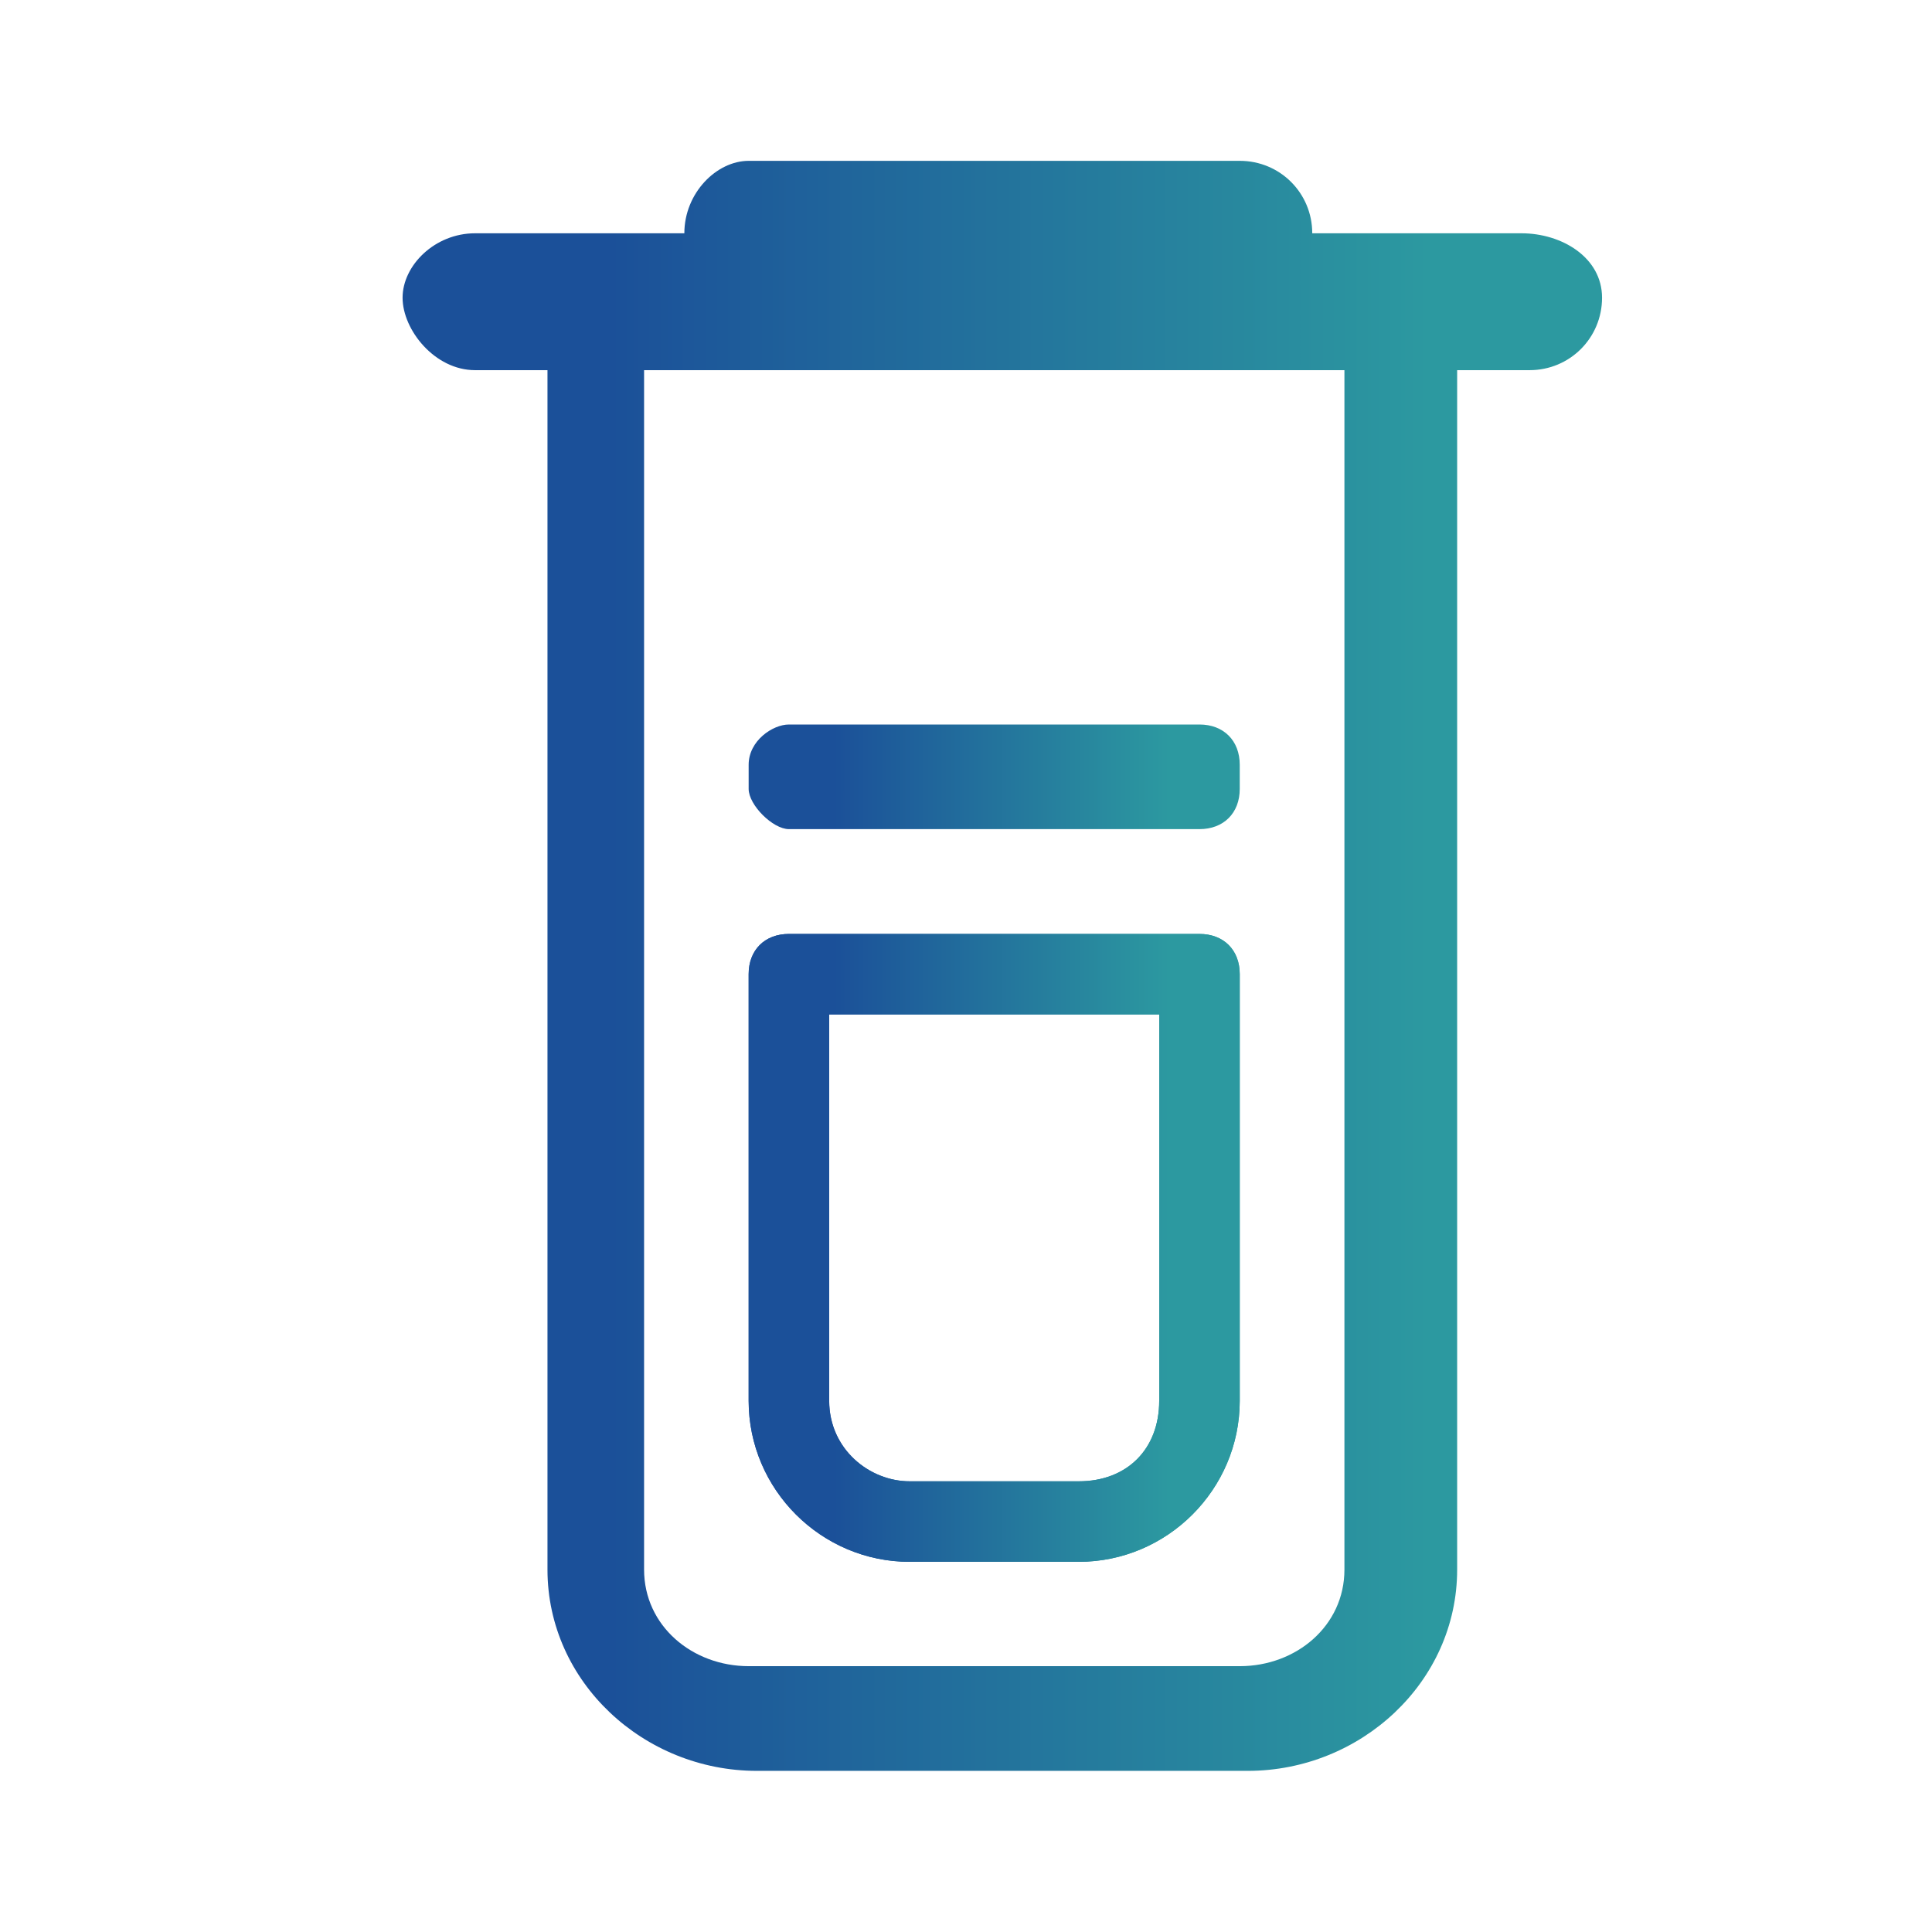
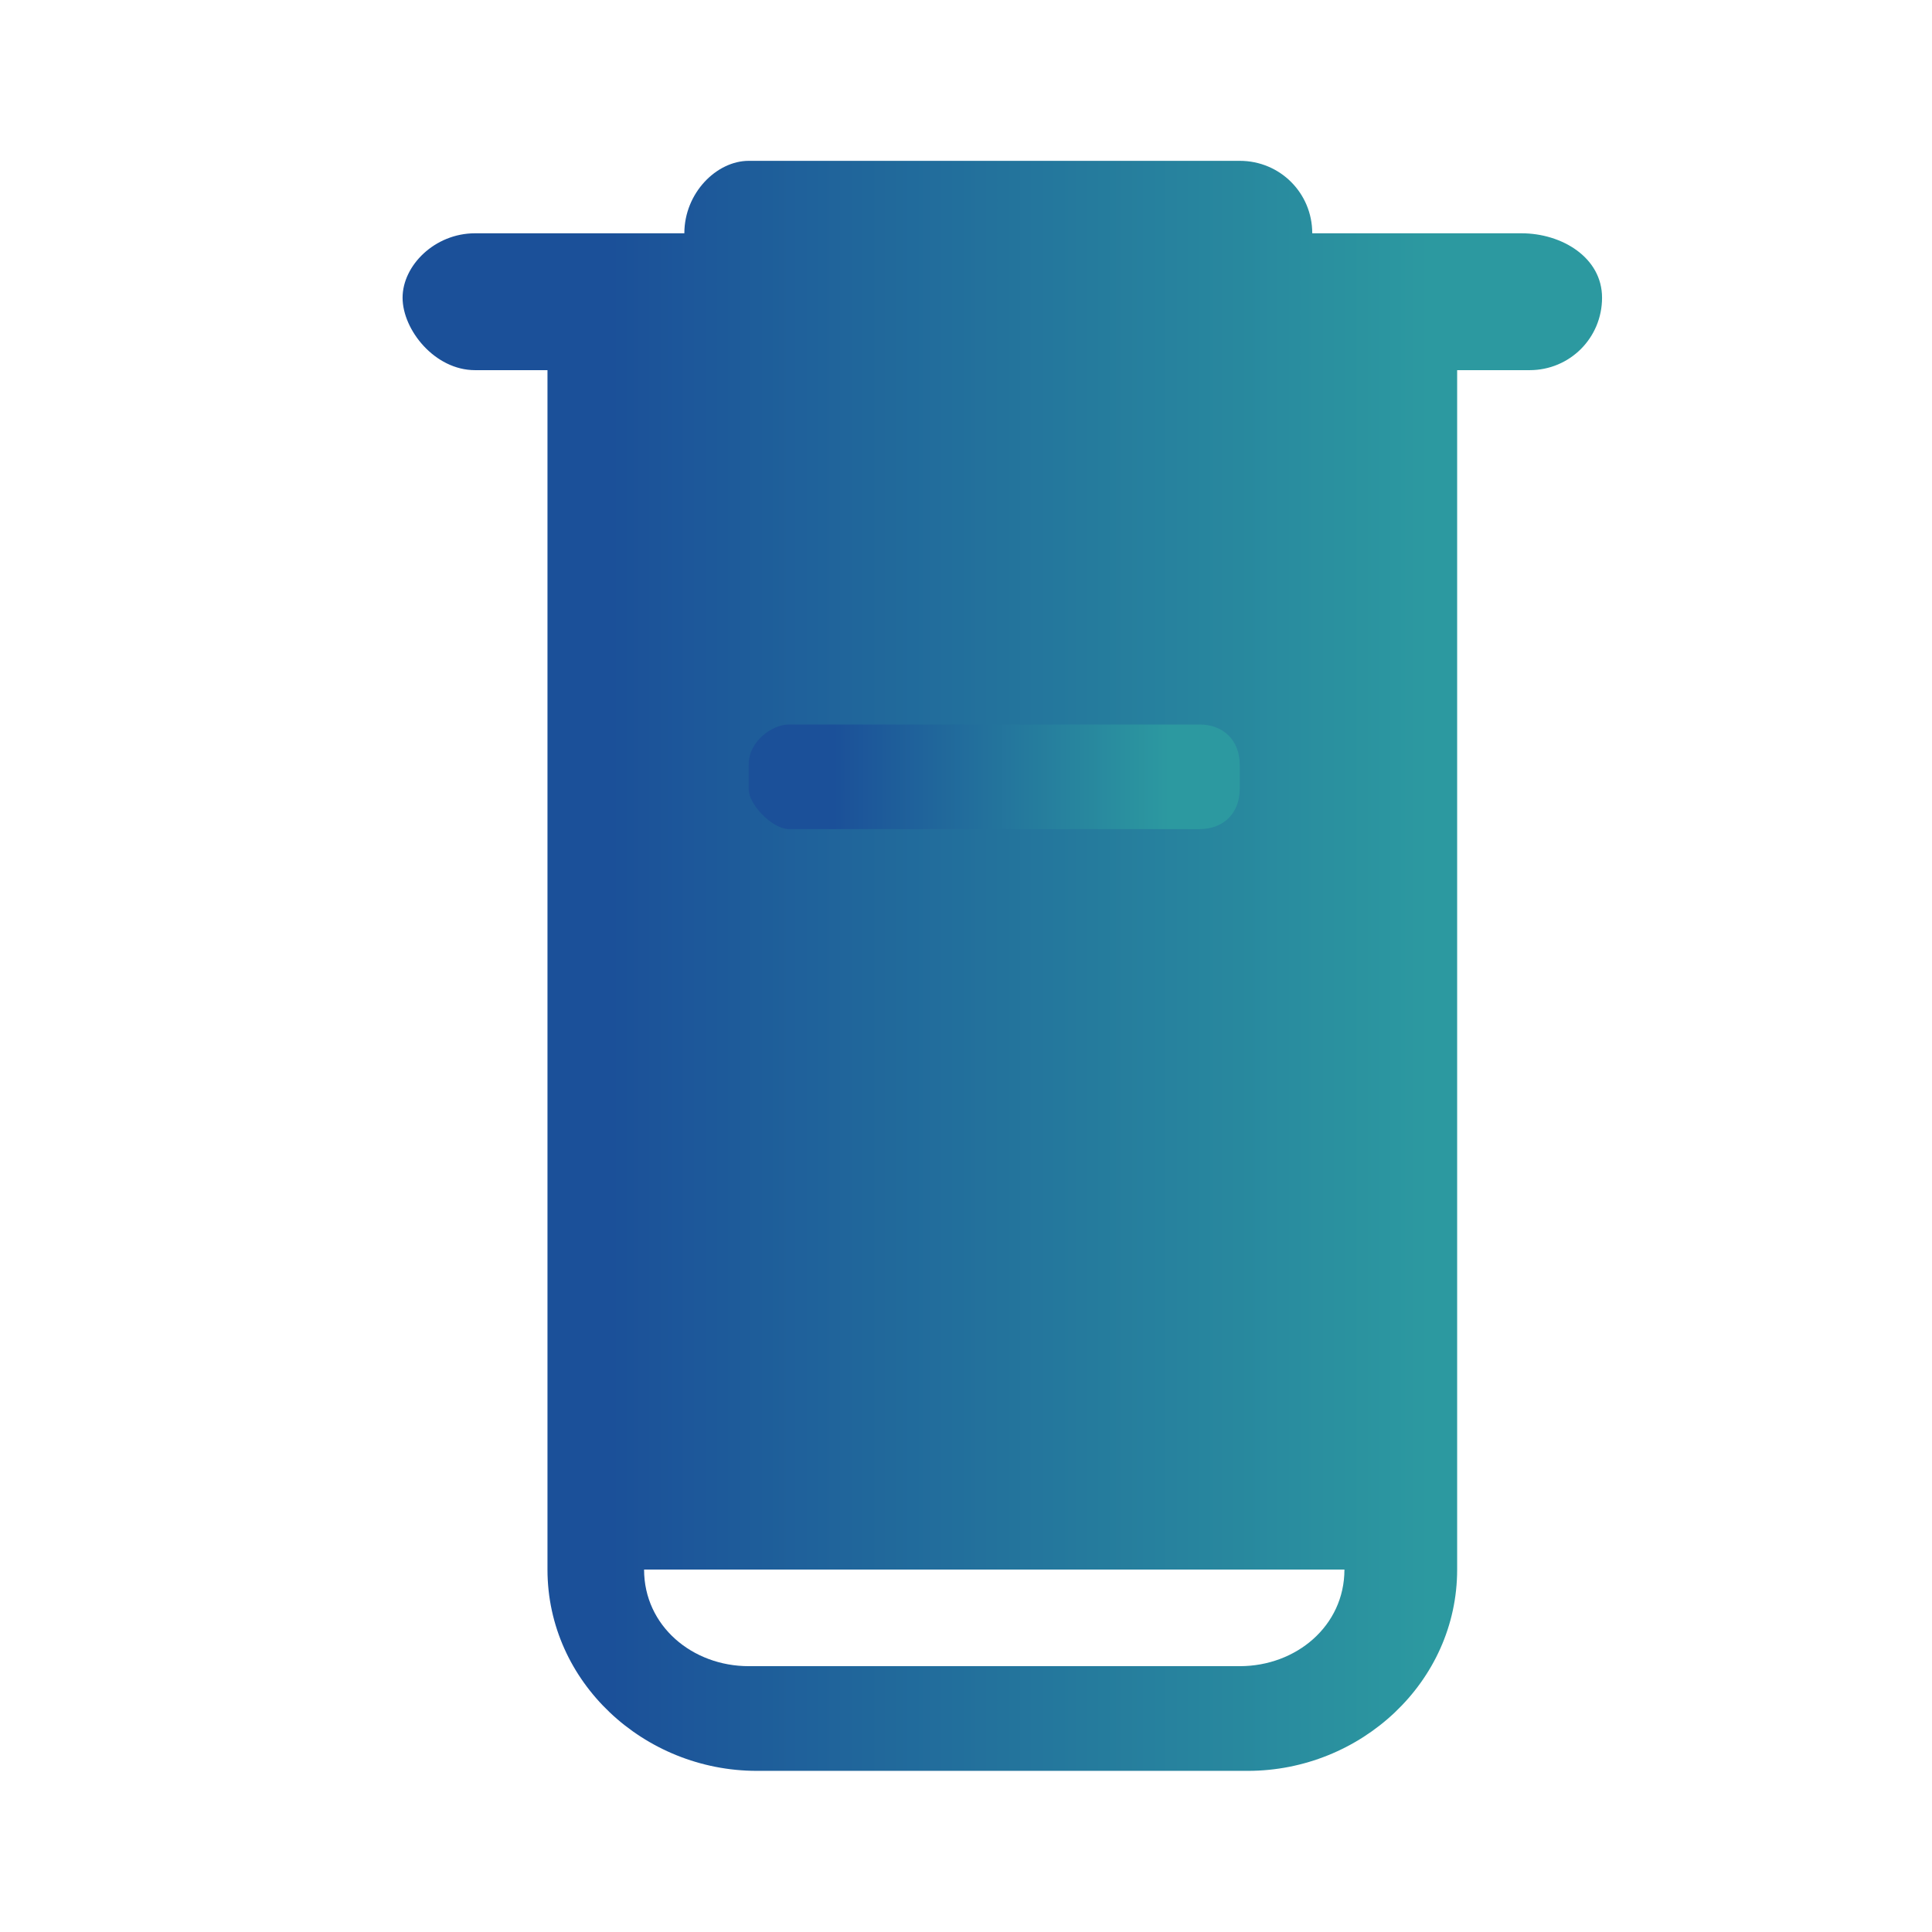
<svg xmlns="http://www.w3.org/2000/svg" width="32" height="32" viewBox="0 0 32 32" fill="none">
-   <path d="M19.867 15.469H13.067C12.667 15.469 12.4 15.735 12.4 16.135V23.202C12.4 24.669 13.6 25.869 15.067 25.869H17.867C19.334 25.869 20.534 24.669 20.534 23.202V16.135C20.534 15.735 20.267 15.469 19.867 15.469ZM19.2 23.202C19.2 24.002 18.667 24.535 17.867 24.535H15.067C14.4 24.535 13.734 24.002 13.734 23.202V16.802H19.2V23.202Z" fill="url(#paint0_linear_80_339)" />
-   <path d="M19.867 15.469H13.067C12.667 15.469 12.4 15.735 12.4 16.135V23.202C12.4 24.669 13.6 25.869 15.067 25.869H17.867C19.334 25.869 20.534 24.669 20.534 23.202V16.135C20.534 15.735 20.267 15.469 19.867 15.469ZM19.2 23.202C19.2 24.002 18.667 24.535 17.867 24.535H15.067C14.4 24.535 13.734 24.002 13.734 23.202V16.802H19.2V23.202Z" fill="url(#paint1_linear_80_339)" />
-   <path d="M25.201 3.864H21.735C21.735 3.197 21.201 2.664 20.535 2.664H12.401C11.868 2.664 11.335 3.197 11.335 3.864H7.868C7.201 3.864 6.668 4.397 6.668 4.931C6.668 5.464 7.201 6.131 7.868 6.131H9.068V25.997C9.068 27.864 10.668 29.331 12.535 29.331H20.668C22.535 29.331 24.135 27.864 24.135 25.997V6.131H25.335C26.001 6.131 26.535 5.597 26.535 4.931C26.535 4.264 25.868 3.864 25.201 3.864ZM22.268 25.997C22.268 26.931 21.468 27.597 20.535 27.597H12.401C11.468 27.597 10.668 26.931 10.668 25.997V6.131H22.268V25.997Z" fill="url(#paint2_linear_80_339)" />
+   <path d="M25.201 3.864H21.735C21.735 3.197 21.201 2.664 20.535 2.664H12.401C11.868 2.664 11.335 3.197 11.335 3.864H7.868C7.201 3.864 6.668 4.397 6.668 4.931C6.668 5.464 7.201 6.131 7.868 6.131H9.068V25.997C9.068 27.864 10.668 29.331 12.535 29.331H20.668C22.535 29.331 24.135 27.864 24.135 25.997V6.131H25.335C26.001 6.131 26.535 5.597 26.535 4.931C26.535 4.264 25.868 3.864 25.201 3.864ZM22.268 25.997C22.268 26.931 21.468 27.597 20.535 27.597H12.401C11.468 27.597 10.668 26.931 10.668 25.997H22.268V25.997Z" fill="url(#paint2_linear_80_339)" />
  <path d="M13.067 13.733H19.867C20.267 13.733 20.534 13.467 20.534 13.067V12.667C20.534 12.267 20.267 12 19.867 12H13.067C12.8 12 12.4 12.267 12.4 12.667V13.067C12.4 13.333 12.8 13.733 13.067 13.733Z" fill="url(#paint3_linear_80_339)" />
  <defs>
    <linearGradient id="paint0_linear_80_339" x1="12.4" y1="20.669" x2="20.534" y2="20.669" gradientUnits="userSpaceOnUse">
      <stop offset="0.173" stop-color="#1B5099" />
      <stop offset="0.856" stop-color="#2C99A0" />
    </linearGradient>
    <linearGradient id="paint1_linear_80_339" x1="12.4" y1="20.669" x2="20.534" y2="20.669" gradientUnits="userSpaceOnUse">
      <stop offset="0.173" stop-color="#1B5099" />
      <stop offset="0.856" stop-color="#2C99A0" />
    </linearGradient>
    <linearGradient id="paint2_linear_80_339" x1="6.668" y1="15.997" x2="26.535" y2="15.997" gradientUnits="userSpaceOnUse">
      <stop offset="0.173" stop-color="#1B5099" />
      <stop offset="0.856" stop-color="#2C99A0" />
    </linearGradient>
    <linearGradient id="paint3_linear_80_339" x1="12.4" y1="12.867" x2="20.534" y2="12.867" gradientUnits="userSpaceOnUse">
      <stop offset="0.173" stop-color="#1B5099" />
      <stop offset="0.856" stop-color="#2C99A0" />
    </linearGradient>
  </defs>
</svg>